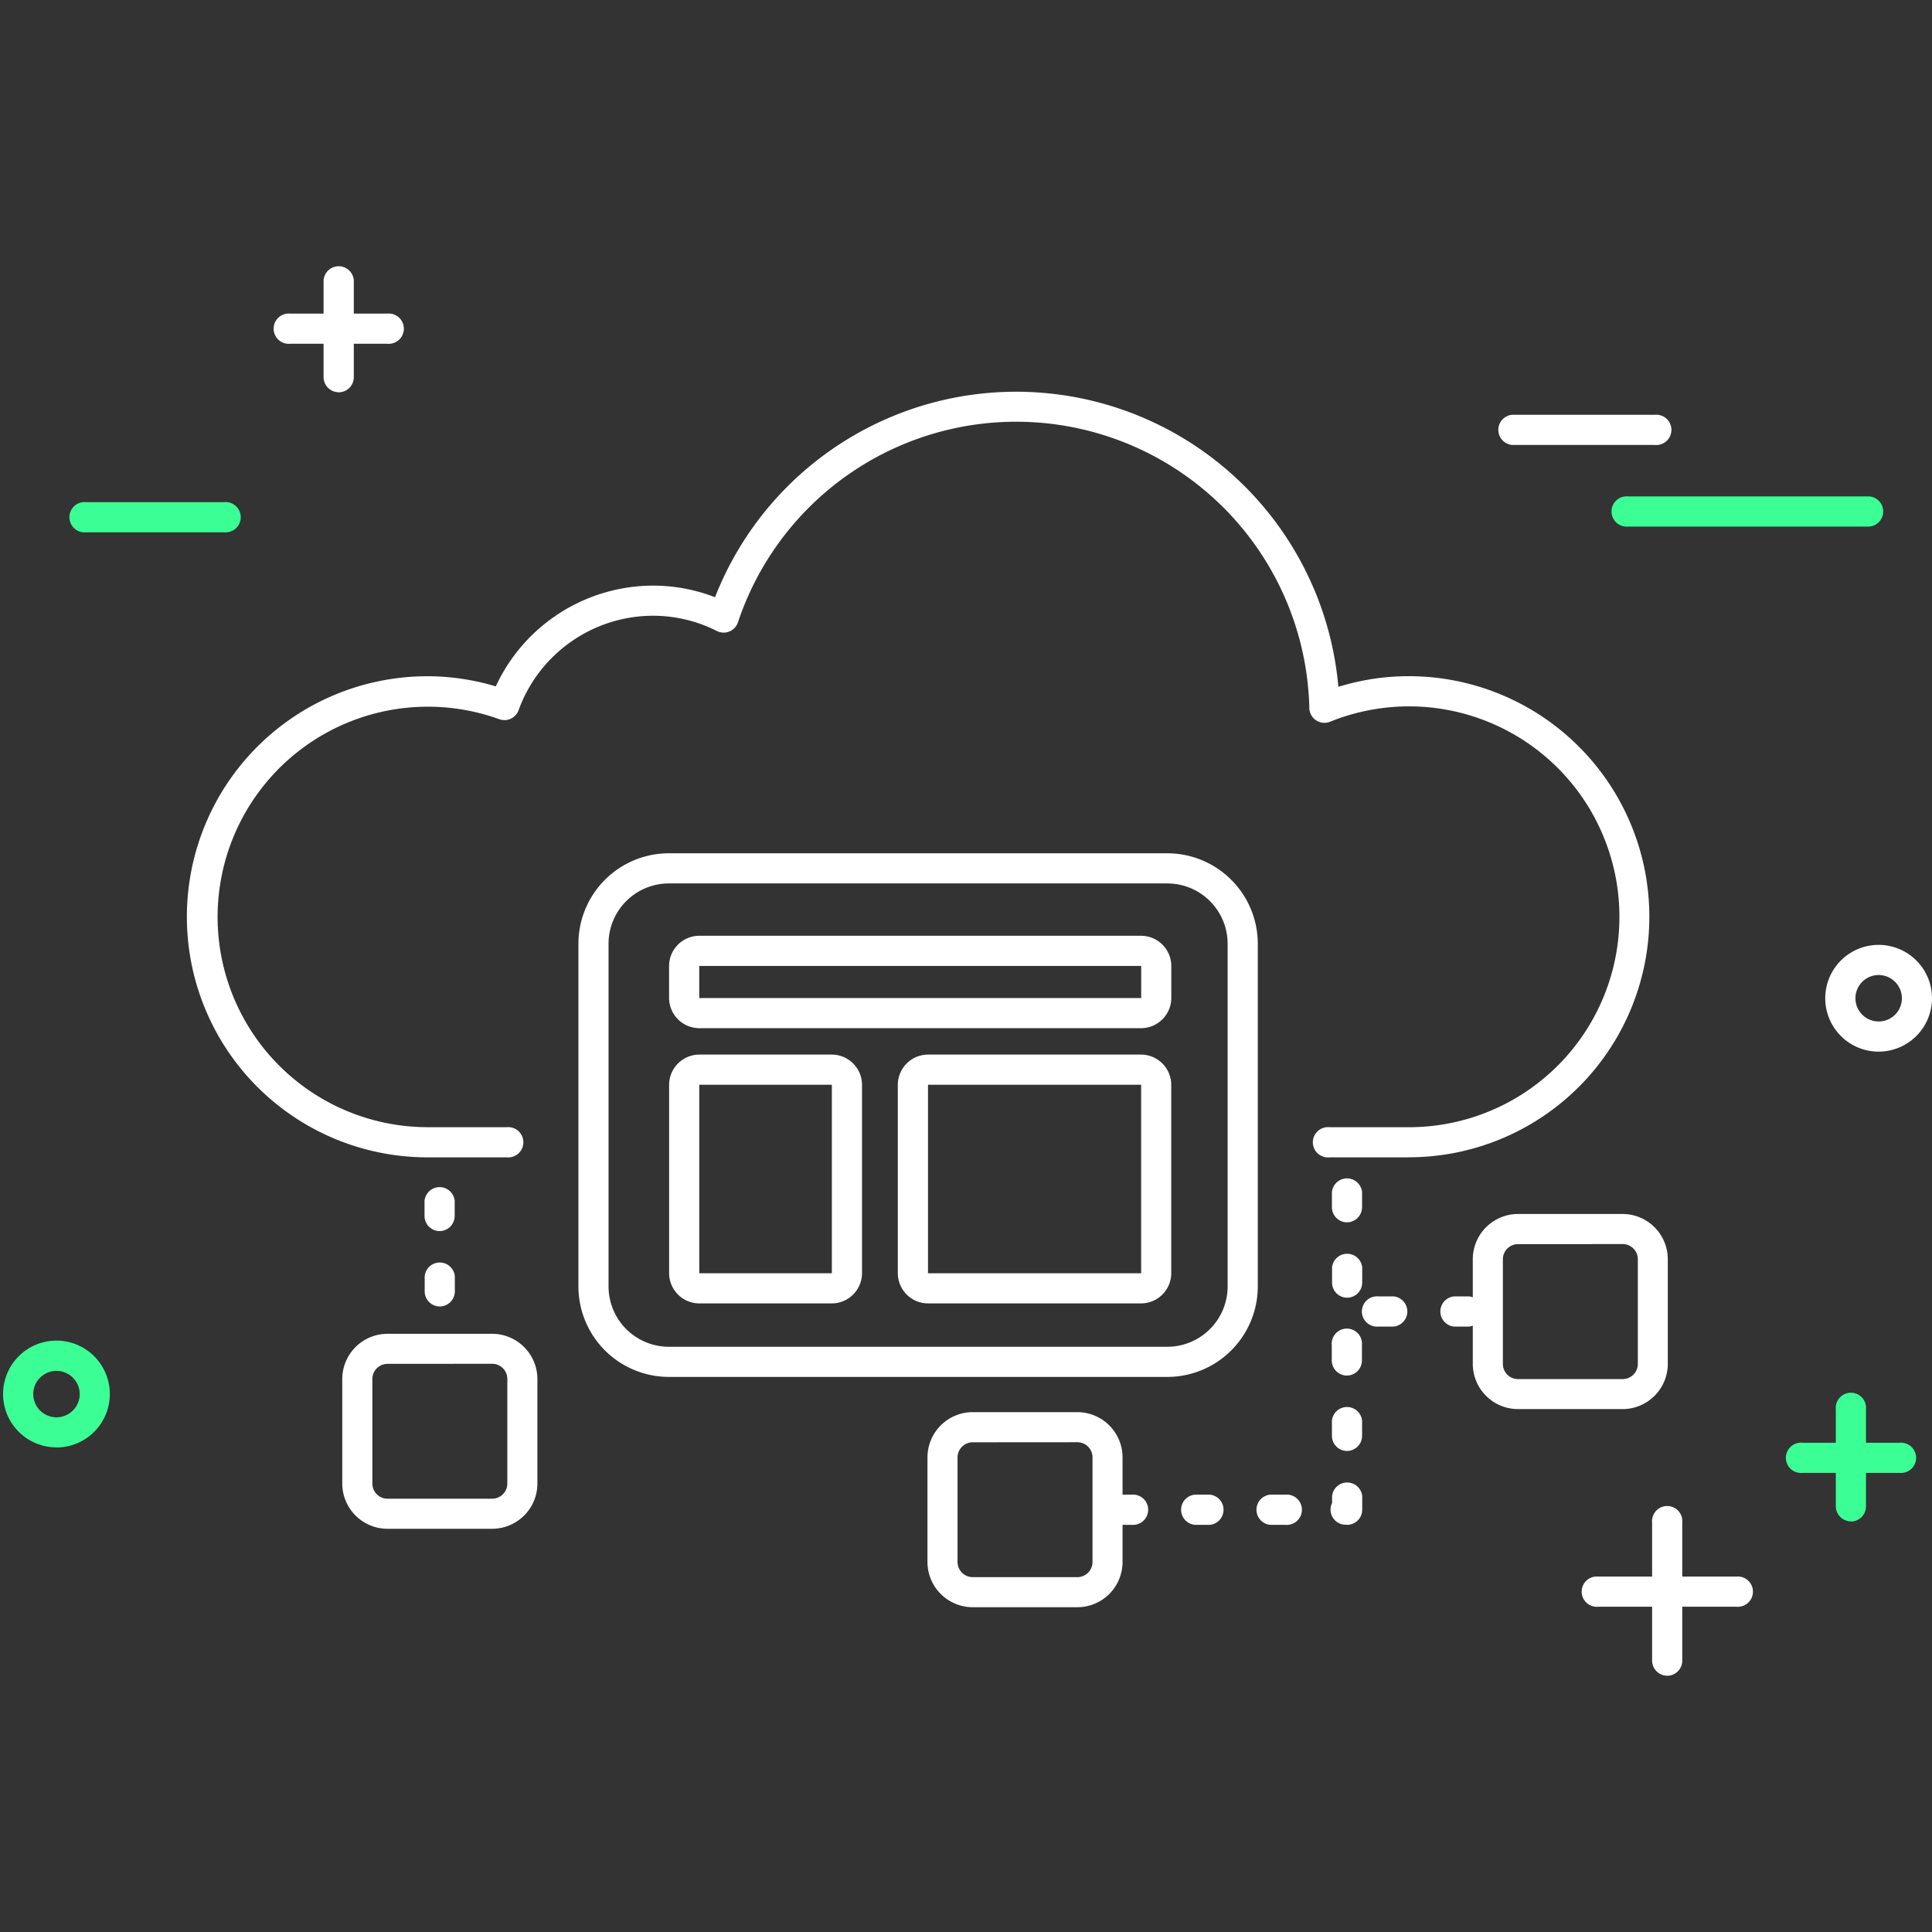
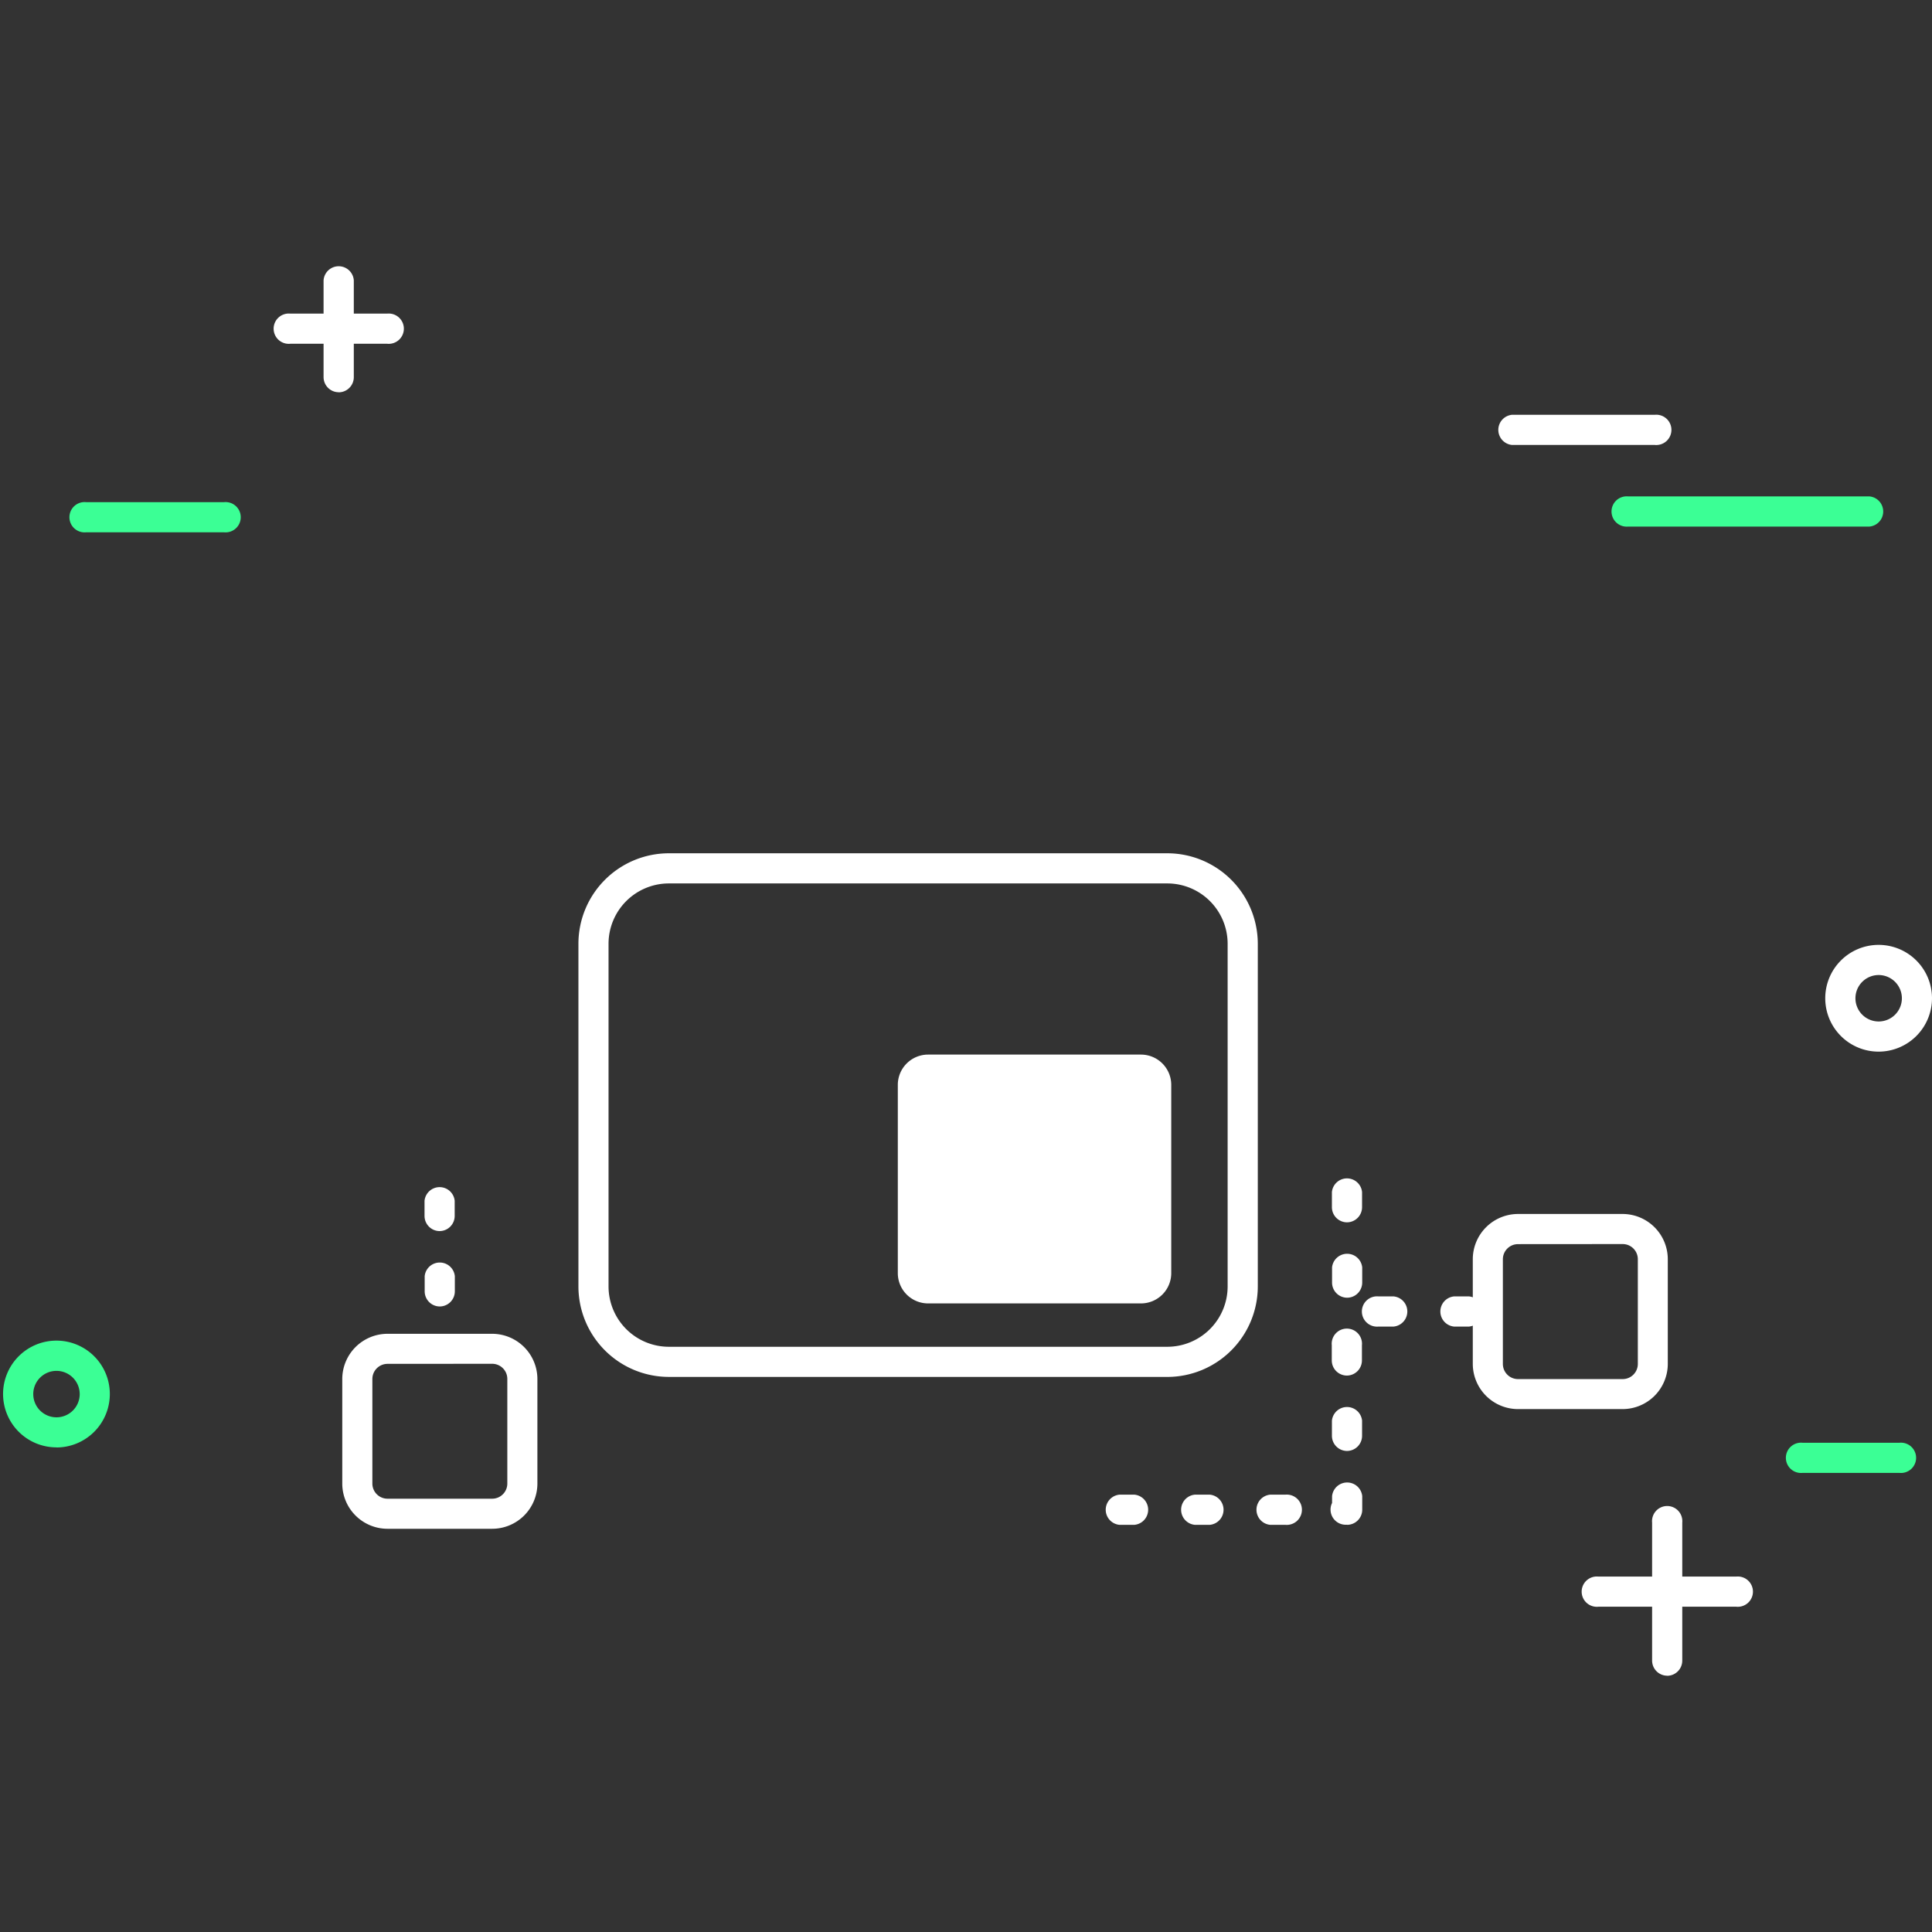
<svg xmlns="http://www.w3.org/2000/svg" width="102" height="102" viewBox="0 0 102 102">
  <rect x="0" y="0" width="102" height="102" fill="#333333" stroke="none" />
  <g id="그룹_30" data-name="그룹 30" transform="translate(-1273 -3525)">
    <rect id="사각형_208" data-name="사각형 208" width="102" height="102" transform="translate(1273 3525)" fill="#fff" opacity="0" />
    <g id="그룹_2" data-name="그룹 2" transform="translate(1273.164 3539)">
-       <path id="패스_75" data-name="패스 75" d="M69.326,43.742H65.141a.8.8,0,1,1,0-1.592h4.185a11.109,11.109,0,1,0-4.155-21.407.8.8,0,0,1-.736-.073.792.792,0,0,1-.359-.647,15.482,15.482,0,0,0-30.166-4.53.8.8,0,0,1-.451.484.79.79,0,0,1-.661-.024,7.48,7.48,0,0,0-3.377-.806,7.566,7.566,0,0,0-7.093,4.987.8.8,0,0,1-.411.449.788.788,0,0,1-.609.026,11.1,11.1,0,1,0-3.792,21.54H21.7a.8.8,0,1,1,0,1.592H17.515a12.7,12.7,0,1,1,0-25.4,12.547,12.547,0,0,1,3.609.536,9.165,9.165,0,0,1,8.3-5.32,9.036,9.036,0,0,1,3.275.613A17.075,17.075,0,0,1,65.608,18.9a12.56,12.56,0,0,1,3.718-.562,12.7,12.7,0,1,1,0,25.4" transform="translate(4.887 3.361)" fill="#fff" />
      <path id="패스_76" data-name="패스 76" d="M46.164,43.053H19.847a4.779,4.779,0,0,1-4.774-4.776V20.184a4.779,4.779,0,0,1,4.774-4.776H46.164a4.781,4.781,0,0,1,4.776,4.776V38.278a4.781,4.781,0,0,1-4.776,4.776M19.847,17a3.187,3.187,0,0,0-3.184,3.184V38.278a3.188,3.188,0,0,0,3.184,3.184H46.164a3.188,3.188,0,0,0,3.184-3.184V20.184A3.187,3.187,0,0,0,46.164,17Z" transform="translate(15.301 15.641)" fill="#fff" />
-       <path id="패스_77" data-name="패스 77" d="M26.042,33.819h-7a1.6,1.6,0,0,1-1.592-1.592V22.274a1.6,1.6,0,0,1,1.592-1.592h7a1.6,1.6,0,0,1,1.592,1.592v9.953a1.6,1.6,0,0,1-1.592,1.592m-7-11.545v9.953h7V22.274Z" transform="translate(17.712 20.995)" fill="#fff" />
-       <path id="패스_78" data-name="패스 78" d="M42.371,22.448H19.04a1.6,1.6,0,0,1-1.592-1.592V19.161a1.6,1.6,0,0,1,1.592-1.592H42.371a1.6,1.6,0,0,1,1.592,1.592v1.695a1.6,1.6,0,0,1-1.592,1.592M19.04,19.161v1.695H42.373l0-1.695Z" transform="translate(17.712 17.835)" fill="#fff" />
-       <path id="패스_79" data-name="패스 79" d="M36.287,33.819H25.035a1.6,1.6,0,0,1-1.594-1.592V22.274a1.6,1.6,0,0,1,1.594-1.592H36.287a1.6,1.6,0,0,1,1.59,1.592v9.953a1.6,1.6,0,0,1-1.59,1.592M25.035,22.274v9.953H36.287V22.274Z" transform="translate(23.795 20.995)" fill="#fff" />
+       <path id="패스_79" data-name="패스 79" d="M36.287,33.819H25.035a1.6,1.6,0,0,1-1.594-1.592V22.274a1.6,1.6,0,0,1,1.594-1.592H36.287a1.6,1.6,0,0,1,1.59,1.592v9.953a1.6,1.6,0,0,1-1.59,1.592v9.953H36.287V22.274Z" transform="translate(23.795 20.995)" fill="#fff" />
      <path id="패스_80" data-name="패스 80" d="M11.843,30.489a.8.8,0,0,1-.8-.8v-.8a.8.8,0,0,1,1.592,0v.8a.8.8,0,0,1-.8.8m0-3.98a.8.8,0,0,1-.8-.8v-.8a.8.8,0,0,1,1.592,0v.8a.8.8,0,0,1-.8.8" transform="translate(11.214 24.486)" fill="#fff" />
      <path id="패스_81" data-name="패스 81" d="M16.8,38.294H11.274a2.39,2.39,0,0,1-2.388-2.386V30.383A2.392,2.392,0,0,1,11.274,28H16.8a2.392,2.392,0,0,1,2.388,2.388v5.525A2.39,2.39,0,0,1,16.8,38.294m-5.525-8.707a.8.8,0,0,0-.8.8v5.525a.8.8,0,0,0,.8.794H16.8a.8.8,0,0,0,.8-.794V30.383a.8.8,0,0,0-.8-.8Z" transform="translate(9.02 28.418)" fill="#fff" />
      <path id="패스_82" data-name="패스 82" d="M46.418,35.159H40.893a2.392,2.392,0,0,1-2.388-2.388V27.246a2.392,2.392,0,0,1,2.388-2.388h5.525A2.39,2.39,0,0,1,48.8,27.246v5.525a2.39,2.39,0,0,1-2.386,2.388M40.893,26.45a.8.8,0,0,0-.8.8v5.525a.8.8,0,0,0,.8.8h5.525a.8.8,0,0,0,.8-.8V27.246a.8.8,0,0,0-.8-.8Z" transform="translate(39.087 25.234)" fill="#fff" />
-       <path id="패스_83" data-name="패스 83" d="M32.131,40.349H26.606a2.39,2.39,0,0,1-2.388-2.386V32.438a2.392,2.392,0,0,1,2.388-2.388h5.525a2.39,2.39,0,0,1,2.386,2.388v5.525a2.388,2.388,0,0,1-2.386,2.386m-5.525-8.707a.8.8,0,0,0-.8.8v5.525a.8.8,0,0,0,.8.794h5.525a.8.8,0,0,0,.8-.794V32.438a.8.8,0,0,0-.8-.8Z" transform="translate(24.584 30.504)" fill="#fff" />
      <path id="패스_84" data-name="패스 84" d="M42.048,31.783h-.794a.8.8,0,0,1,0-1.592h.794a.8.8,0,0,1,0,1.592m-3.978,0h-.8a.8.8,0,1,1,0-1.592h.8a.8.8,0,0,1,0,1.592M35.616,30.26a.8.8,0,0,1-.8-.8v-.8a.8.8,0,0,1,1.592,0v.8a.8.8,0,0,1-.8.8m0-3.98a.8.8,0,0,1-.8-.8v-.8a.8.8,0,0,1,1.592,0v.8a.8.8,0,0,1-.8.8" transform="translate(35.346 24.253)" fill="#fff" />
      <path id="패스_85" data-name="패스 85" d="M41.67,38.171H41.59a.8.8,0,0,1-.8-.8.778.778,0,0,1,.081-.349V36.66a.8.8,0,0,1,1.592,0v.715a.8.8,0,0,1-.8.8m-3.264,0h-.8a.8.8,0,0,1,0-1.592h.8a.8.8,0,1,1,0,1.592m-3.978,0h-.8a.8.8,0,0,1,0-1.592h.8a.8.8,0,0,1,0,1.592m-3.98,0h-.8a.8.8,0,0,1,0-1.592h.8a.8.8,0,0,1,0,1.592m11.222-3.9a.8.8,0,0,1-.8-.8v-.8a.8.8,0,0,1,1.592,0v.8a.8.8,0,0,1-.8.8m0-3.98a.8.8,0,0,1-.8-.8v-.8a.8.8,0,1,1,1.592,0v.8a.8.8,0,0,1-.8.8" transform="translate(29.292 28.328)" fill="#fff" />
      <path id="패스_86" data-name="패스 86" d="M47.471,5.512H39.932a.8.8,0,0,1,0-1.592h7.539a.8.8,0,1,1,0,1.592" transform="translate(39.728 3.979)" fill="#fff" />
      <path id="패스_87" data-name="패스 87" d="M55.721,7.65H42.977a.8.8,0,1,1,0-1.592H55.721a.8.8,0,0,1,0,1.592" transform="translate(42.819 6.15)" fill="#3bff95" />
      <path id="패스_88" data-name="패스 88" d="M52.661,32.444H47.545a.8.8,0,1,1,0-1.592h5.116a.8.8,0,1,1,0,1.592" transform="translate(47.456 31.318)" fill="#3bff95" />
-       <path id="패스_89" data-name="패스 89" d="M48.814,36.291a.8.8,0,0,1-.8-.8V30.379a.8.8,0,1,1,1.592,0V35.5a.8.8,0,0,1-.8.8" transform="translate(48.744 30.03)" fill="#3bff95" />
      <path id="패스_90" data-name="패스 90" d="M49.478,35.95H42.195a.8.8,0,1,1,0-1.592h7.283a.8.8,0,1,1,0,1.592" transform="translate(42.025 34.877)" fill="#fff" />
      <path id="패스_91" data-name="패스 91" d="M44,41.426a.8.8,0,0,1-.8-.8V33.347a.8.8,0,1,1,1.592,0V40.63a.8.8,0,0,1-.8.8" transform="translate(43.859 33.043)" fill="#fff" />
      <path id="패스_92" data-name="패스 92" d="M13.041,2.861H7.925a.8.8,0,1,1,0-1.592h5.116a.8.8,0,1,1,0,1.592" transform="translate(7.237 1.288)" fill="#fff" />
      <path id="패스_93" data-name="패스 93" d="M9.194,6.708a.8.8,0,0,1-.8-.8V.8A.8.8,0,0,1,9.99.8V5.912a.8.8,0,0,1-.8.8" transform="translate(8.525 0)" fill="#fff" />
      <path id="패스_94" data-name="패스 94" d="M9.86,7.8H2.575a.8.8,0,1,1,0-1.592H9.86a.8.8,0,1,1,0,1.592" transform="translate(1.806 6.303)" fill="#3bff95" />
      <path id="패스_95" data-name="패스 95" d="M50.557,23.444a2.818,2.818,0,1,1,2.817-2.817,2.821,2.821,0,0,1-2.817,2.817m0-4.044a1.226,1.226,0,1,0,1.227,1.227A1.228,1.228,0,0,0,50.557,19.4" transform="translate(48.462 18.077)" fill="#fff" />
      <path id="패스_96" data-name="패스 96" d="M2.817,33.812A2.818,2.818,0,1,1,5.634,31a2.821,2.821,0,0,1-2.817,2.817m0-4.044A1.226,1.226,0,1,0,4.044,31a1.228,1.228,0,0,0-1.227-1.227" transform="translate(0 28.602)" fill="#3bff95" />
    </g>
  </g>
</svg>